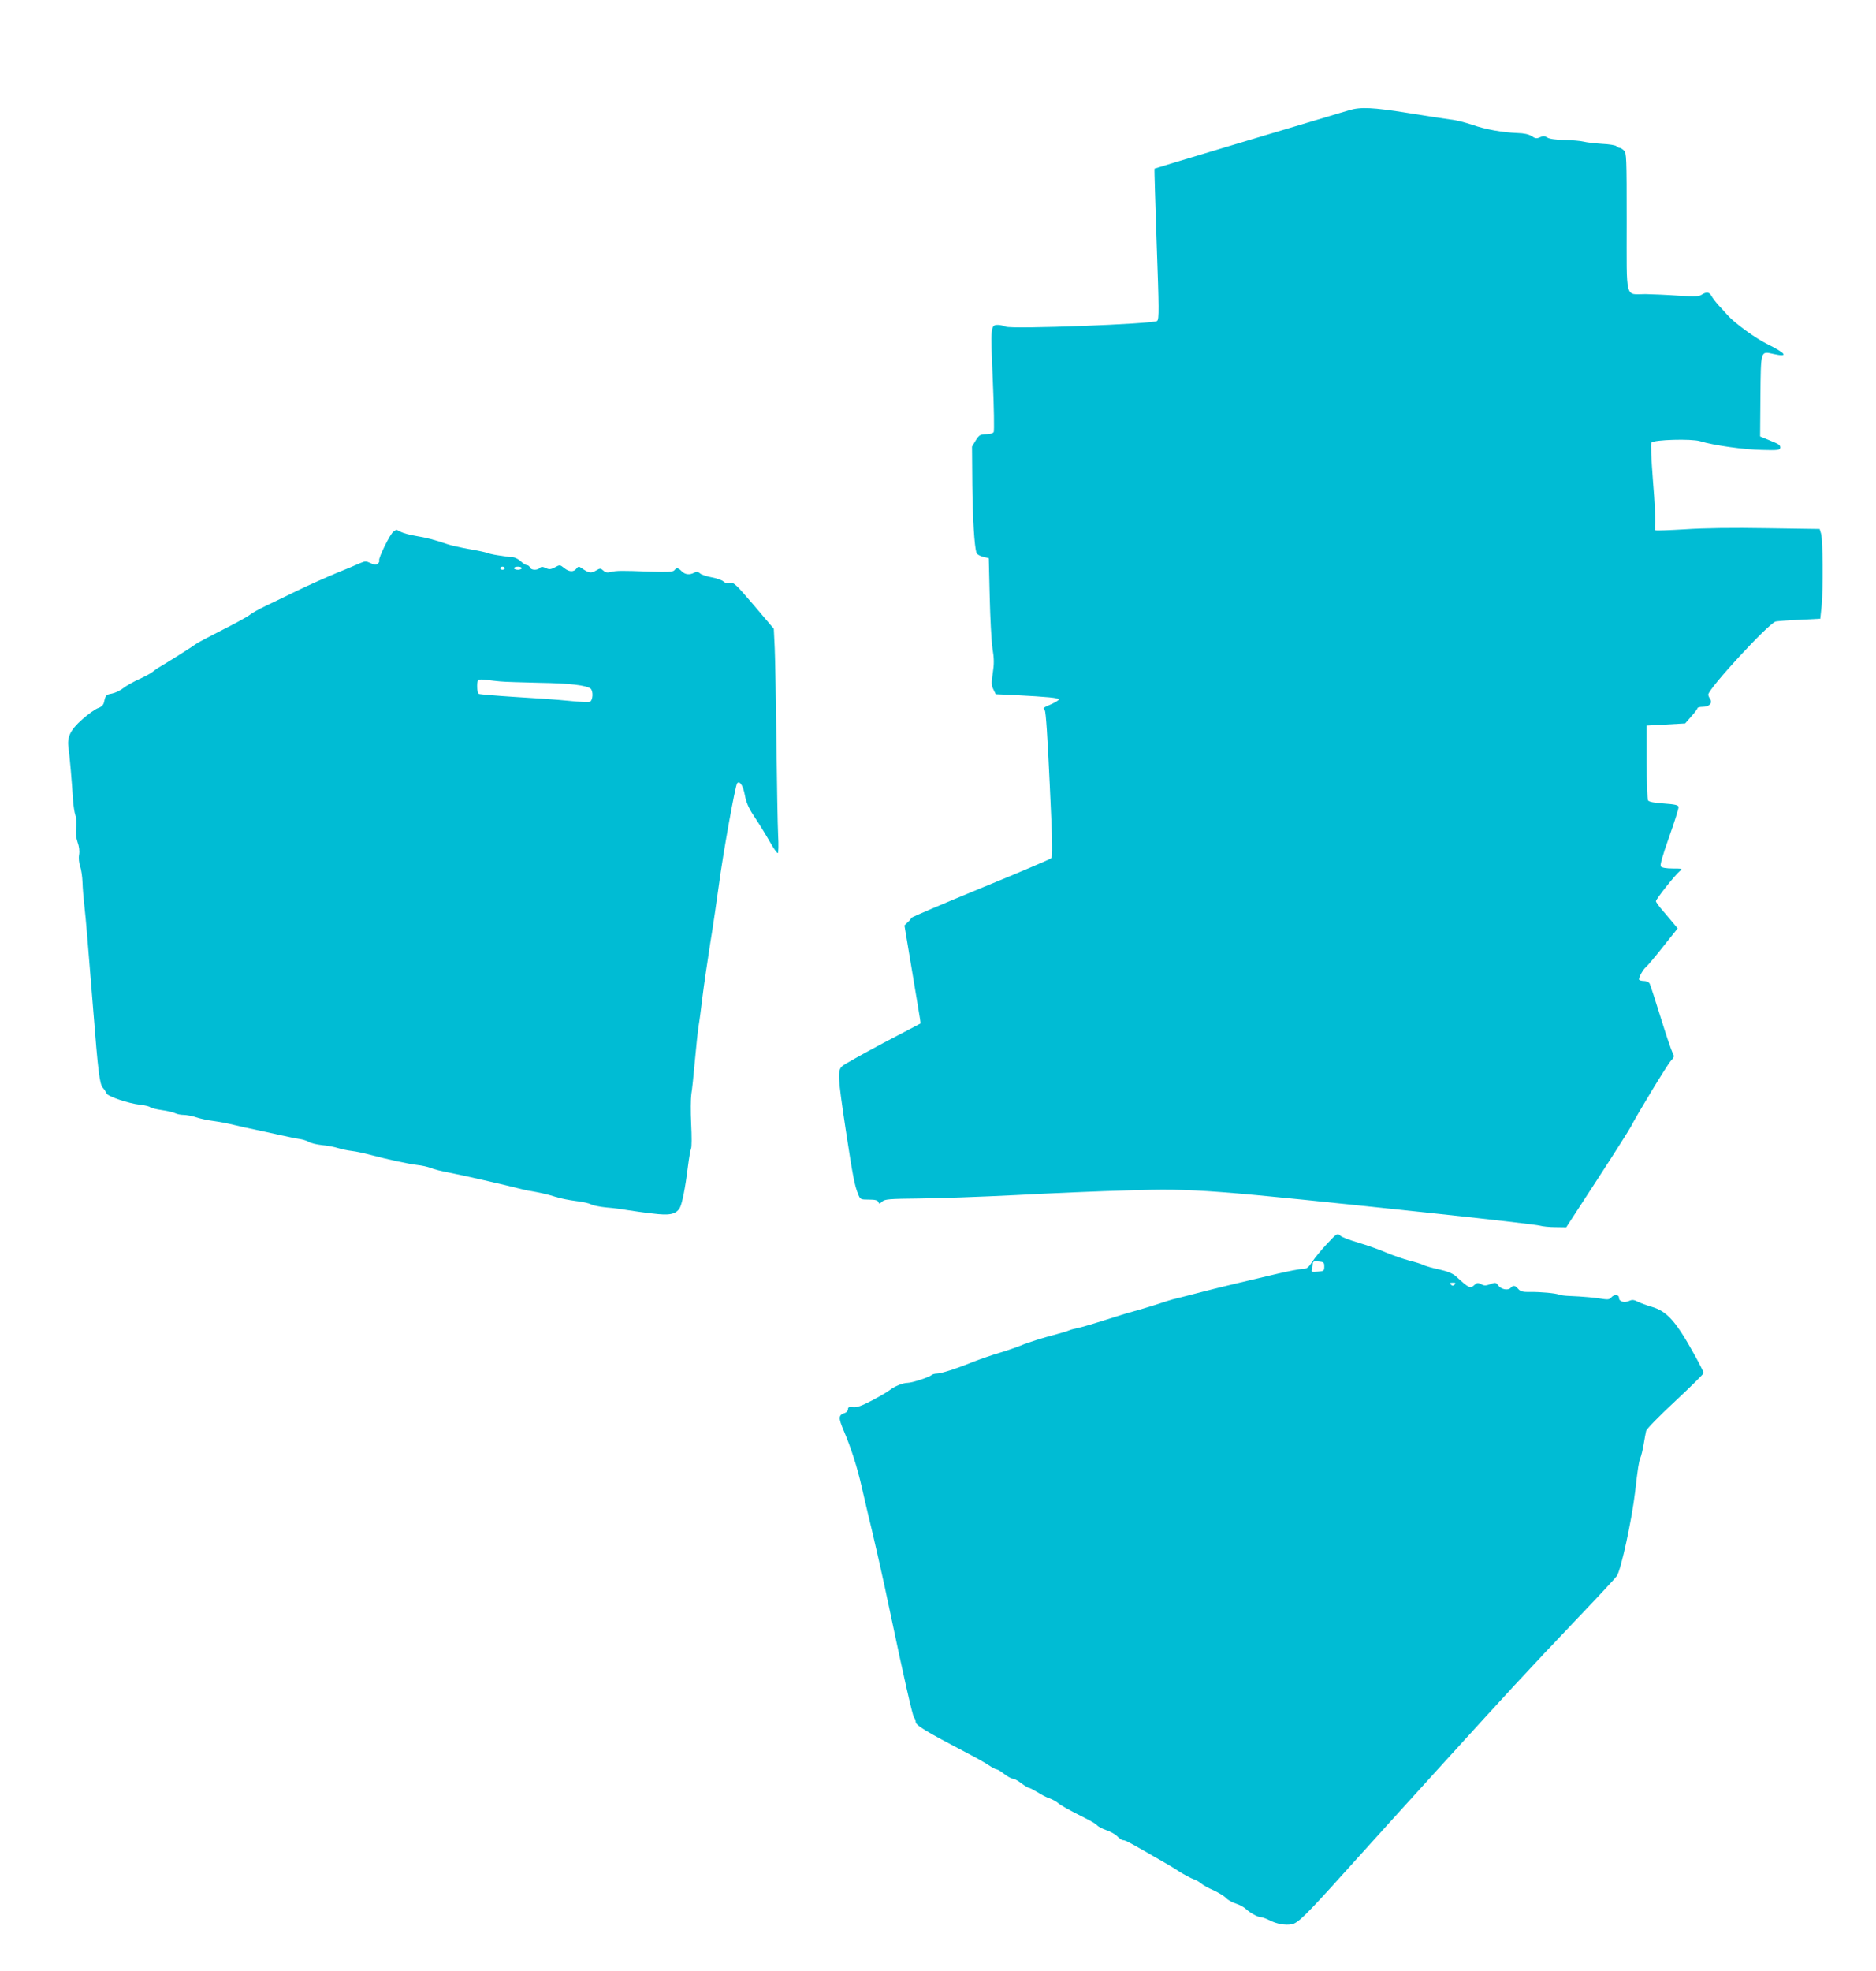
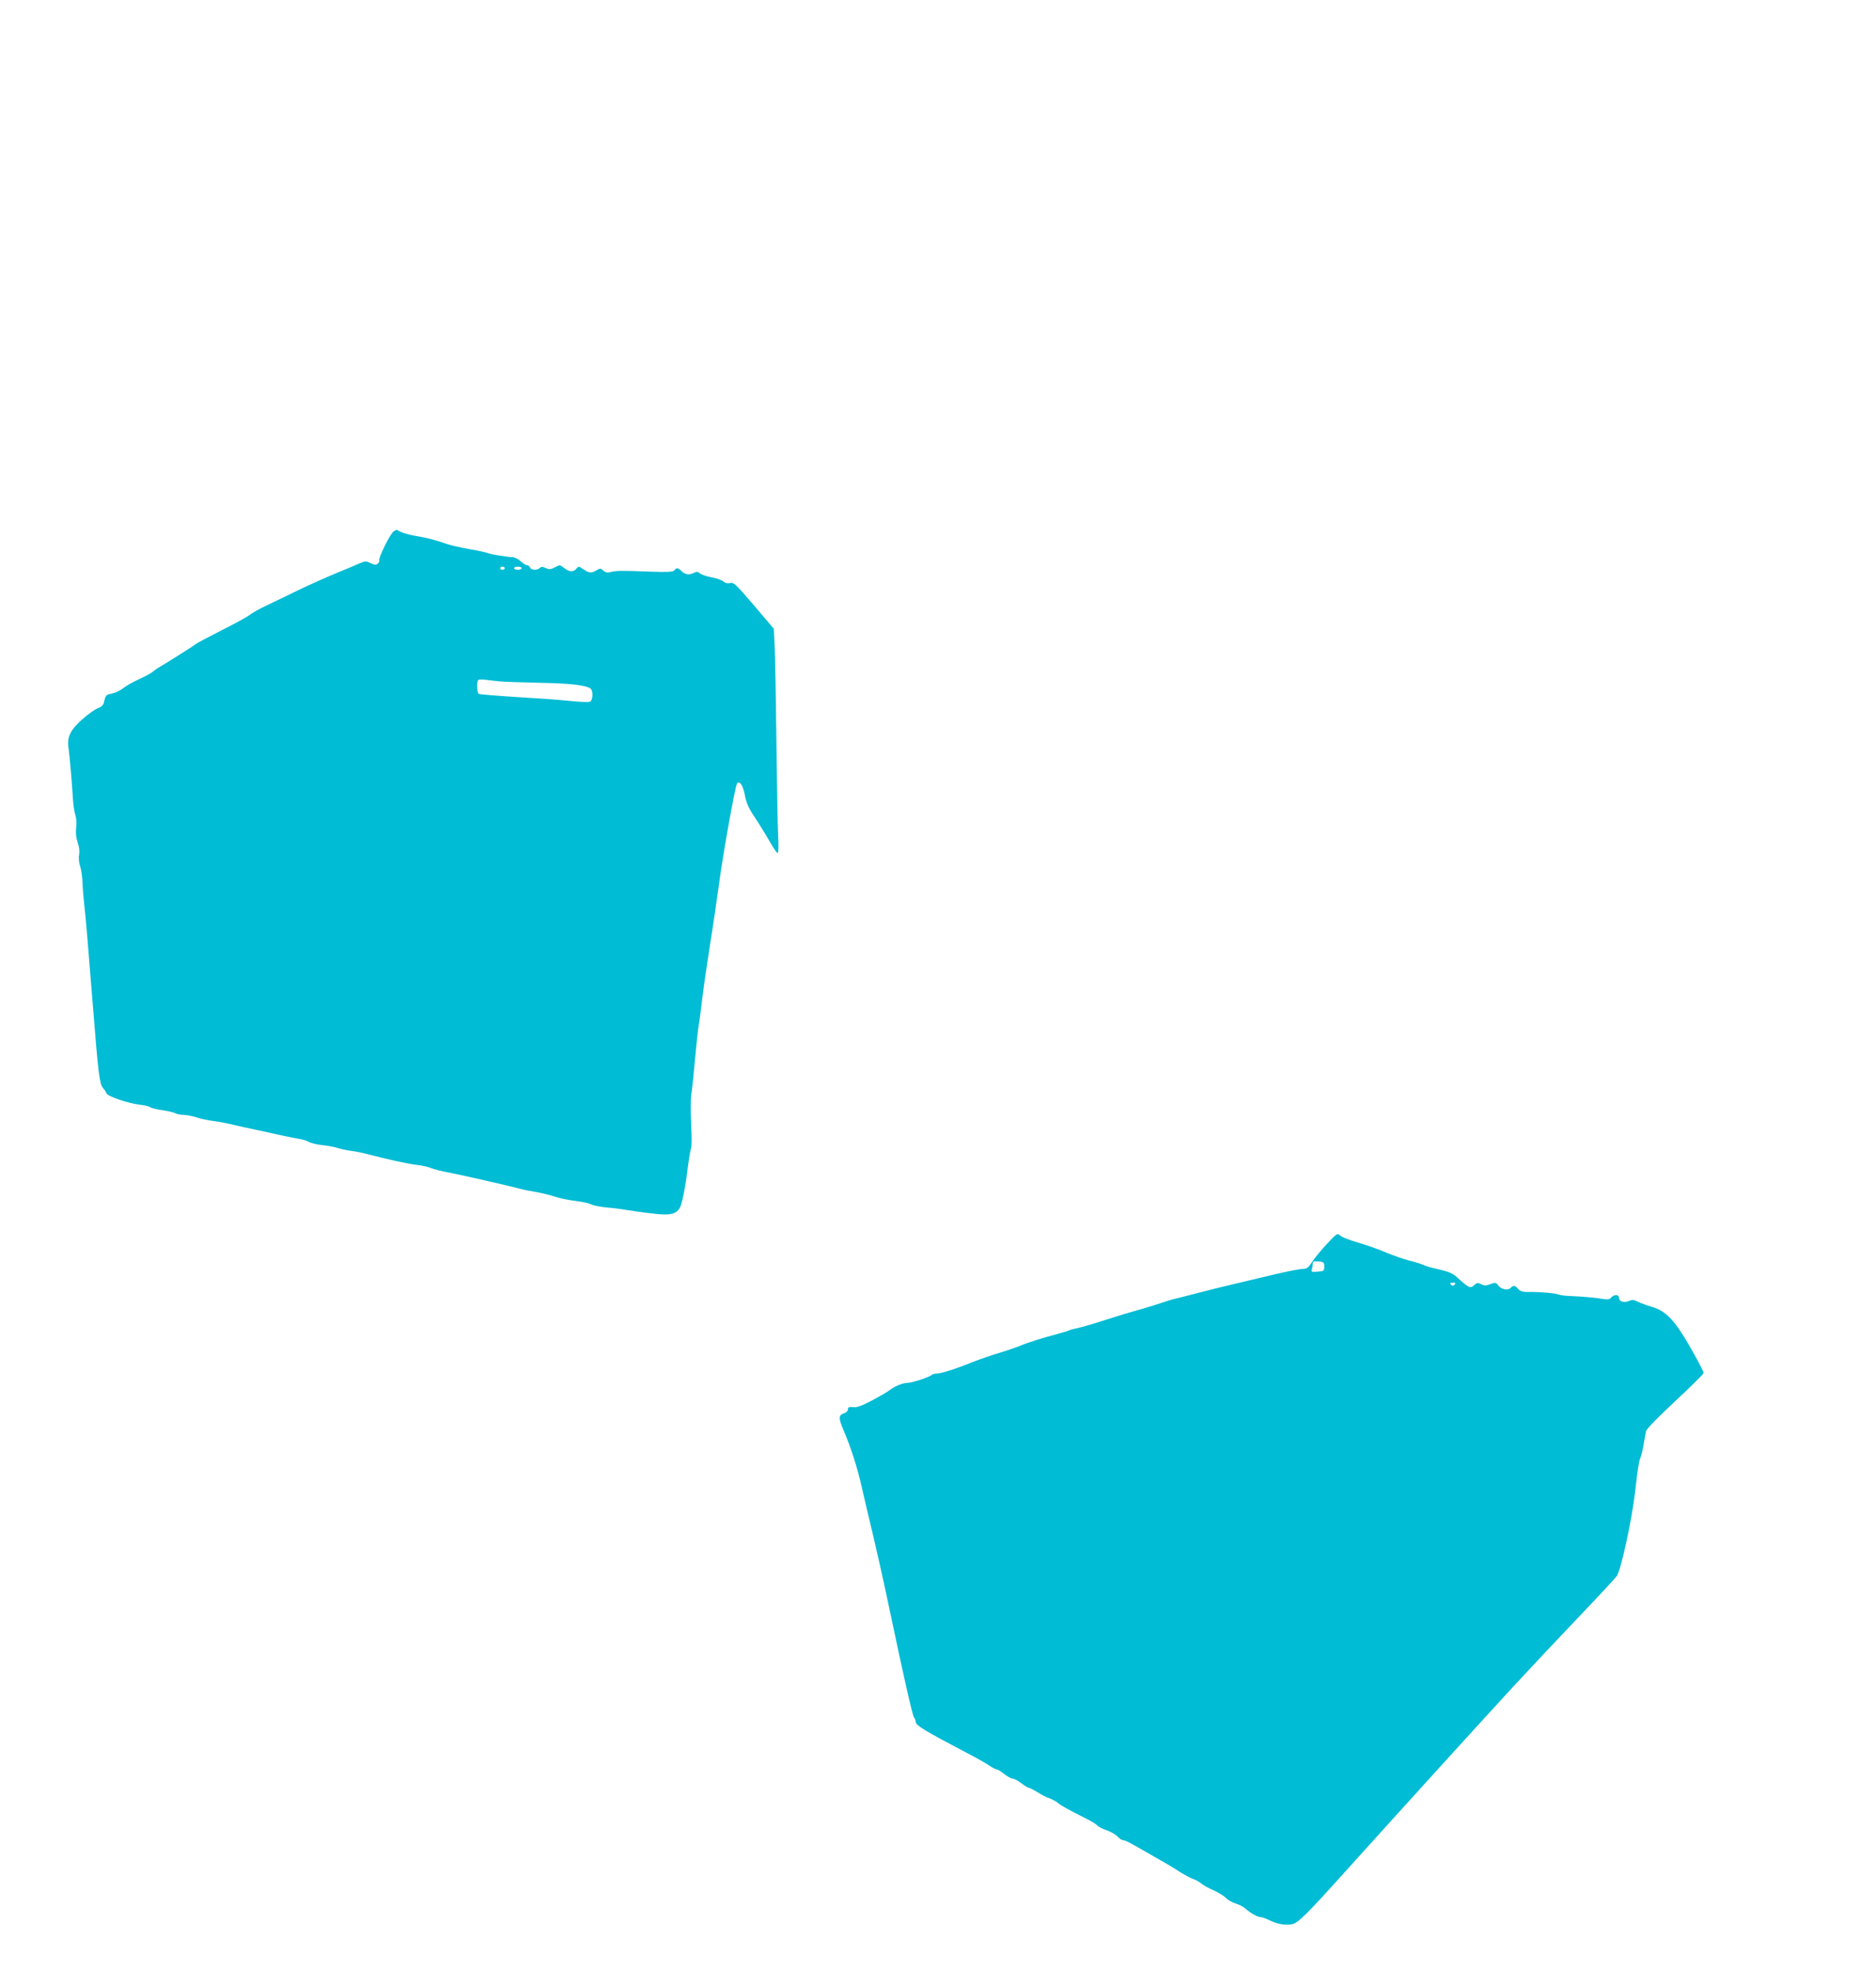
<svg xmlns="http://www.w3.org/2000/svg" version="1.0" width="1219pt" height="1280pt" viewBox="0 0 1219 1280" preserveAspectRatio="xMidYMid meet">
  <g transform="translate(0,1280) scale(0.1,-0.1)" fill="#00bcd4" stroke="none">
-     <path d="M8765 12084 c-547 -163 -1261 -377 -1263 -379 -2 -2 5 -222 14 -489 15 -423 16 -488 3 -500 -20 -20 -947 -55 -985 -37 -14 6 -35 11 -48 11 -50 0 -50 -6 -35 -356 8 -179 10 -332 6 -340 -5 -8 -24 -14 -50 -14 -38 -1 -44 -4 -67 -40 l-24 -40 2 -253 c3 -223 13 -390 27 -438 3 -8 22 -20 43 -25 l37 -9 6 -250 c3 -137 11 -288 18 -335 11 -67 11 -101 2 -161 -10 -64 -9 -80 4 -106 l15 -31 128 -6 c210 -11 282 -18 282 -28 0 -5 -21 -18 -47 -30 -59 -26 -58 -25 -44 -41 7 -9 18 -176 32 -481 19 -400 20 -469 8 -480 -8 -7 -214 -95 -459 -195 -245 -101 -447 -187 -449 -192 -1 -6 -12 -19 -24 -29 l-20 -20 48 -287 c27 -159 50 -302 53 -319 l4 -30 -244 -128 c-133 -71 -253 -138 -265 -149 -32 -29 -30 -64 22 -411 46 -303 58 -366 82 -423 13 -32 16 -33 68 -33 41 0 57 -4 62 -15 5 -14 8 -14 25 2 18 16 44 18 242 20 121 1 402 11 622 22 221 12 553 26 739 31 431 13 506 7 2025 -154 338 -36 629 -70 645 -75 17 -5 62 -10 101 -10 l71 -1 203 312 c112 172 210 327 218 343 32 65 236 402 259 426 23 25 24 29 10 55 -8 16 -43 119 -77 229 -34 110 -66 208 -71 218 -6 10 -21 17 -39 17 -17 0 -30 5 -30 10 0 18 27 65 46 81 10 8 60 67 111 132 l94 118 -23 28 c-13 16 -44 53 -70 83 -27 30 -48 60 -48 66 0 13 125 171 154 194 20 17 19 18 -45 18 -41 0 -70 5 -77 13 -7 8 9 65 54 192 35 99 63 187 61 195 -2 12 -24 17 -96 22 -61 4 -97 11 -102 20 -5 7 -9 119 -9 249 l0 237 125 7 125 7 40 46 c22 24 40 49 40 53 0 5 15 9 34 9 43 0 65 24 48 51 -7 10 -12 23 -12 28 0 38 391 462 438 475 9 2 79 8 154 11 l136 7 9 86 c10 112 8 428 -4 467 l-9 30 -345 5 c-218 4 -412 1 -529 -7 -101 -6 -188 -9 -192 -7 -4 3 -6 22 -3 42 3 20 -3 145 -14 277 -11 144 -16 244 -10 251 15 19 260 26 316 9 87 -27 286 -55 403 -57 102 -3 115 -1 118 14 2 12 -7 22 -30 32 -18 7 -48 20 -67 28 l-34 14 2 260 c3 303 0 294 86 275 98 -22 83 3 -40 64 -78 38 -214 137 -259 188 -16 17 -43 48 -61 67 -17 19 -37 45 -44 58 -14 26 -33 28 -64 8 -18 -12 -45 -13 -152 -6 -71 5 -167 9 -213 10 -135 0 -122 -50 -122 469 0 421 -1 449 -18 464 -10 10 -23 17 -28 17 -6 0 -15 5 -21 11 -6 6 -49 13 -94 15 -46 3 -99 9 -118 14 -20 5 -76 10 -126 11 -56 1 -98 7 -111 16 -17 11 -27 11 -47 2 -22 -10 -31 -9 -54 7 -19 12 -50 19 -93 20 -97 4 -206 23 -295 54 -44 15 -107 31 -140 34 -33 4 -156 23 -273 42 -232 37 -310 41 -387 18z" />
    <path d="M2558 9349 c-21 -11 -101 -175 -94 -188 3 -5 -1 -14 -9 -21 -12 -10 -21 -9 -47 3 -29 14 -35 14 -68 0 -19 -9 -91 -39 -160 -67 -69 -29 -179 -78 -245 -110 -66 -32 -158 -77 -205 -99 -47 -22 -94 -49 -106 -59 -11 -10 -92 -55 -180 -99 -87 -44 -166 -86 -174 -93 -14 -12 -195 -126 -241 -152 -10 -6 -27 -18 -36 -26 -10 -9 -49 -30 -86 -47 -38 -17 -85 -43 -105 -59 -20 -16 -54 -32 -75 -36 -38 -7 -41 -10 -51 -56 -4 -18 -16 -30 -38 -38 -18 -6 -65 -39 -103 -73 -78 -69 -100 -115 -90 -184 7 -48 23 -230 29 -335 3 -41 10 -88 16 -104 6 -17 8 -51 5 -80 -4 -35 -1 -65 9 -95 10 -27 14 -57 10 -81 -4 -21 -1 -55 7 -76 7 -22 14 -68 15 -104 1 -36 7 -108 13 -160 11 -103 16 -165 56 -660 33 -419 42 -490 64 -515 10 -11 20 -27 23 -35 7 -20 144 -66 217 -74 29 -3 59 -10 65 -15 7 -6 42 -15 78 -20 36 -5 75 -14 86 -20 12 -6 36 -11 55 -11 18 0 56 -7 83 -16 27 -9 78 -20 114 -24 36 -5 94 -16 130 -25 36 -9 99 -23 140 -31 41 -9 113 -24 160 -35 47 -10 103 -22 125 -25 22 -3 50 -12 61 -19 12 -8 50 -17 85 -21 35 -3 82 -12 104 -19 22 -7 63 -16 90 -19 28 -3 82 -15 120 -25 117 -31 247 -59 305 -66 30 -3 71 -12 90 -20 19 -8 71 -21 115 -29 75 -14 382 -84 470 -107 22 -6 67 -15 100 -20 33 -6 87 -19 121 -30 33 -11 94 -23 136 -28 41 -5 85 -14 99 -22 13 -7 58 -16 99 -20 41 -3 102 -11 135 -17 33 -5 106 -16 162 -22 112 -14 152 -7 179 34 16 26 37 132 54 271 7 55 16 107 20 116 5 8 5 80 1 160 -4 79 -3 166 1 194 5 27 15 124 23 215 8 91 19 192 24 225 6 33 17 121 26 195 9 74 32 230 50 345 19 116 43 282 55 370 27 208 108 657 120 669 17 17 38 -14 50 -78 8 -44 24 -82 53 -126 43 -65 69 -107 122 -198 17 -29 34 -52 39 -52 4 0 6 53 2 118 -3 64 -8 335 -11 602 -3 267 -8 542 -11 611 l-6 126 -129 152 c-117 137 -132 151 -155 145 -16 -4 -31 -1 -43 10 -10 9 -44 21 -77 27 -32 6 -67 17 -76 26 -12 11 -21 12 -37 4 -30 -16 -59 -13 -81 9 -24 24 -34 25 -49 6 -9 -10 -42 -12 -158 -8 -182 7 -220 7 -256 -3 -20 -5 -33 -3 -47 10 -18 16 -20 16 -49 -1 -31 -18 -45 -16 -94 18 -15 11 -20 10 -31 -4 -18 -24 -48 -23 -81 4 -26 21 -28 21 -59 4 -27 -14 -37 -15 -59 -5 -21 10 -30 10 -39 1 -17 -17 -58 -15 -64 3 -4 8 -12 15 -20 15 -7 0 -25 11 -40 25 -15 14 -39 26 -53 27 -14 0 -30 2 -36 3 -5 1 -32 5 -60 9 -27 4 -59 11 -70 16 -11 4 -65 16 -120 25 -55 10 -118 24 -140 32 -74 26 -140 43 -204 53 -36 6 -78 17 -94 25 -17 8 -31 15 -31 15 -1 0 -9 -5 -18 -11z m722 -239 c0 -5 -7 -10 -15 -10 -8 0 -15 5 -15 10 0 6 7 10 15 10 8 0 15 -4 15 -10z m110 0 c0 -5 -11 -10 -25 -10 -14 0 -25 5 -25 10 0 6 11 10 25 10 14 0 25 -4 25 -10z m-140 -735 c25 -3 140 -6 255 -9 199 -3 304 -16 333 -38 18 -16 15 -77 -5 -85 -9 -4 -71 -1 -137 6 -67 7 -223 18 -347 25 -125 8 -232 17 -238 20 -12 8 -15 78 -3 90 4 4 27 5 52 1 25 -3 65 -8 90 -10z" />
-     <path d="M8624 4724 c-36 -38 -79 -90 -96 -116 -26 -40 -36 -48 -62 -48 -17 0 -96 -15 -176 -34 -80 -19 -203 -48 -275 -65 -71 -17 -182 -44 -245 -61 -63 -16 -131 -34 -150 -38 -19 -5 -55 -17 -80 -25 -25 -9 -88 -28 -140 -43 -52 -14 -126 -36 -165 -49 -121 -39 -209 -65 -240 -71 -16 -3 -39 -9 -50 -14 -11 -5 -45 -15 -75 -23 -99 -26 -194 -56 -240 -76 -25 -10 -85 -31 -135 -46 -49 -14 -128 -42 -175 -60 -108 -44 -206 -75 -234 -75 -12 0 -26 -4 -32 -9 -15 -14 -128 -51 -156 -51 -31 0 -85 -22 -118 -48 -14 -11 -66 -41 -115 -67 -67 -35 -98 -46 -122 -43 -26 3 -33 0 -33 -13 0 -10 -9 -20 -19 -24 -44 -14 -45 -30 -8 -117 46 -108 88 -238 116 -363 13 -55 29 -125 36 -155 45 -184 105 -448 149 -660 85 -405 146 -674 155 -683 6 -6 11 -19 11 -28 0 -23 59 -59 334 -203 60 -31 125 -68 145 -82 19 -13 41 -24 47 -24 6 0 28 -13 49 -30 21 -16 45 -30 55 -30 9 0 34 -13 56 -30 21 -16 44 -30 50 -30 5 0 30 -13 55 -28 24 -16 59 -34 78 -40 19 -7 43 -20 54 -29 19 -17 67 -44 183 -102 33 -16 66 -36 73 -45 7 -8 34 -22 60 -31 27 -9 59 -27 71 -40 13 -14 30 -25 37 -25 14 0 36 -11 144 -73 30 -18 79 -45 108 -62 29 -16 81 -47 114 -69 34 -21 75 -43 92 -49 16 -5 39 -18 50 -28 11 -10 47 -30 80 -44 32 -15 69 -37 81 -50 12 -13 40 -29 63 -36 23 -7 53 -23 67 -36 30 -27 77 -53 98 -53 9 0 32 -9 53 -19 48 -25 104 -35 147 -27 39 7 95 62 337 331 413 458 914 1009 1108 1219 97 105 283 303 414 440 132 138 245 260 253 272 27 40 97 361 119 549 17 150 24 193 33 215 6 14 16 54 22 90 6 36 13 75 16 87 2 13 84 96 189 194 102 95 185 177 185 183 0 6 -27 60 -60 119 -121 218 -178 282 -278 311 -31 9 -72 24 -90 33 -25 13 -37 14 -56 5 -32 -14 -66 -4 -66 19 0 24 -32 25 -51 3 -10 -12 -22 -14 -49 -10 -40 8 -139 17 -220 20 -30 1 -62 5 -70 9 -23 9 -118 18 -186 17 -49 -1 -64 3 -79 20 -21 24 -32 25 -50 6 -18 -18 -62 -9 -80 17 -14 19 -18 20 -51 8 -29 -11 -41 -11 -60 0 -20 10 -27 10 -42 -4 -29 -27 -35 -24 -122 55 -20 18 -53 32 -107 44 -43 9 -89 22 -103 29 -14 7 -56 20 -93 29 -37 10 -105 33 -150 52 -45 20 -126 48 -180 64 -55 16 -108 36 -118 46 -19 17 -22 16 -85 -52z m-19 -149 c0 -28 -3 -30 -44 -33 -37 -3 -43 -1 -37 13 3 9 6 26 6 36 0 17 6 20 38 17 34 -3 37 -6 37 -33z m847 -117 c-9 -9 -15 -9 -24 0 -9 9 -7 12 12 12 19 0 21 -3 12 -12z" />
+     <path d="M8624 4724 c-36 -38 -79 -90 -96 -116 -26 -40 -36 -48 -62 -48 -17 0 -96 -15 -176 -34 -80 -19 -203 -48 -275 -65 -71 -17 -182 -44 -245 -61 -63 -16 -131 -34 -150 -38 -19 -5 -55 -17 -80 -25 -25 -9 -88 -28 -140 -43 -52 -14 -126 -36 -165 -49 -121 -39 -209 -65 -240 -71 -16 -3 -39 -9 -50 -14 -11 -5 -45 -15 -75 -23 -99 -26 -194 -56 -240 -76 -25 -10 -85 -31 -135 -46 -49 -14 -128 -42 -175 -60 -108 -44 -206 -75 -234 -75 -12 0 -26 -4 -32 -9 -15 -14 -128 -51 -156 -51 -31 0 -85 -22 -118 -48 -14 -11 -66 -41 -115 -67 -67 -35 -98 -46 -122 -43 -26 3 -33 0 -33 -13 0 -10 -9 -20 -19 -24 -44 -14 -45 -30 -8 -117 46 -108 88 -238 116 -363 13 -55 29 -125 36 -155 45 -184 105 -448 149 -660 85 -405 146 -674 155 -683 6 -6 11 -19 11 -28 0 -23 59 -59 334 -203 60 -31 125 -68 145 -82 19 -13 41 -24 47 -24 6 0 28 -13 49 -30 21 -16 45 -30 55 -30 9 0 34 -13 56 -30 21 -16 44 -30 50 -30 5 0 30 -13 55 -28 24 -16 59 -34 78 -40 19 -7 43 -20 54 -29 19 -17 67 -44 183 -102 33 -16 66 -36 73 -45 7 -8 34 -22 60 -31 27 -9 59 -27 71 -40 13 -14 30 -25 37 -25 14 0 36 -11 144 -73 30 -18 79 -45 108 -62 29 -16 81 -47 114 -69 34 -21 75 -43 92 -49 16 -5 39 -18 50 -28 11 -10 47 -30 80 -44 32 -15 69 -37 81 -50 12 -13 40 -29 63 -36 23 -7 53 -23 67 -36 30 -27 77 -53 98 -53 9 0 32 -9 53 -19 48 -25 104 -35 147 -27 39 7 95 62 337 331 413 458 914 1009 1108 1219 97 105 283 303 414 440 132 138 245 260 253 272 27 40 97 361 119 549 17 150 24 193 33 215 6 14 16 54 22 90 6 36 13 75 16 87 2 13 84 96 189 194 102 95 185 177 185 183 0 6 -27 60 -60 119 -121 218 -178 282 -278 311 -31 9 -72 24 -90 33 -25 13 -37 14 -56 5 -32 -14 -66 -4 -66 19 0 24 -32 25 -51 3 -10 -12 -22 -14 -49 -10 -40 8 -139 17 -220 20 -30 1 -62 5 -70 9 -23 9 -118 18 -186 17 -49 -1 -64 3 -79 20 -21 24 -32 25 -50 6 -18 -18 -62 -9 -80 17 -14 19 -18 20 -51 8 -29 -11 -41 -11 -60 0 -20 10 -27 10 -42 -4 -29 -27 -35 -24 -122 55 -20 18 -53 32 -107 44 -43 9 -89 22 -103 29 -14 7 -56 20 -93 29 -37 10 -105 33 -150 52 -45 20 -126 48 -180 64 -55 16 -108 36 -118 46 -19 17 -22 16 -85 -52z m-19 -149 c0 -28 -3 -30 -44 -33 -37 -3 -43 -1 -37 13 3 9 6 26 6 36 0 17 6 20 38 17 34 -3 37 -6 37 -33z m847 -117 c-9 -9 -15 -9 -24 0 -9 9 -7 12 12 12 19 0 21 -3 12 -12" />
  </g>
</svg>